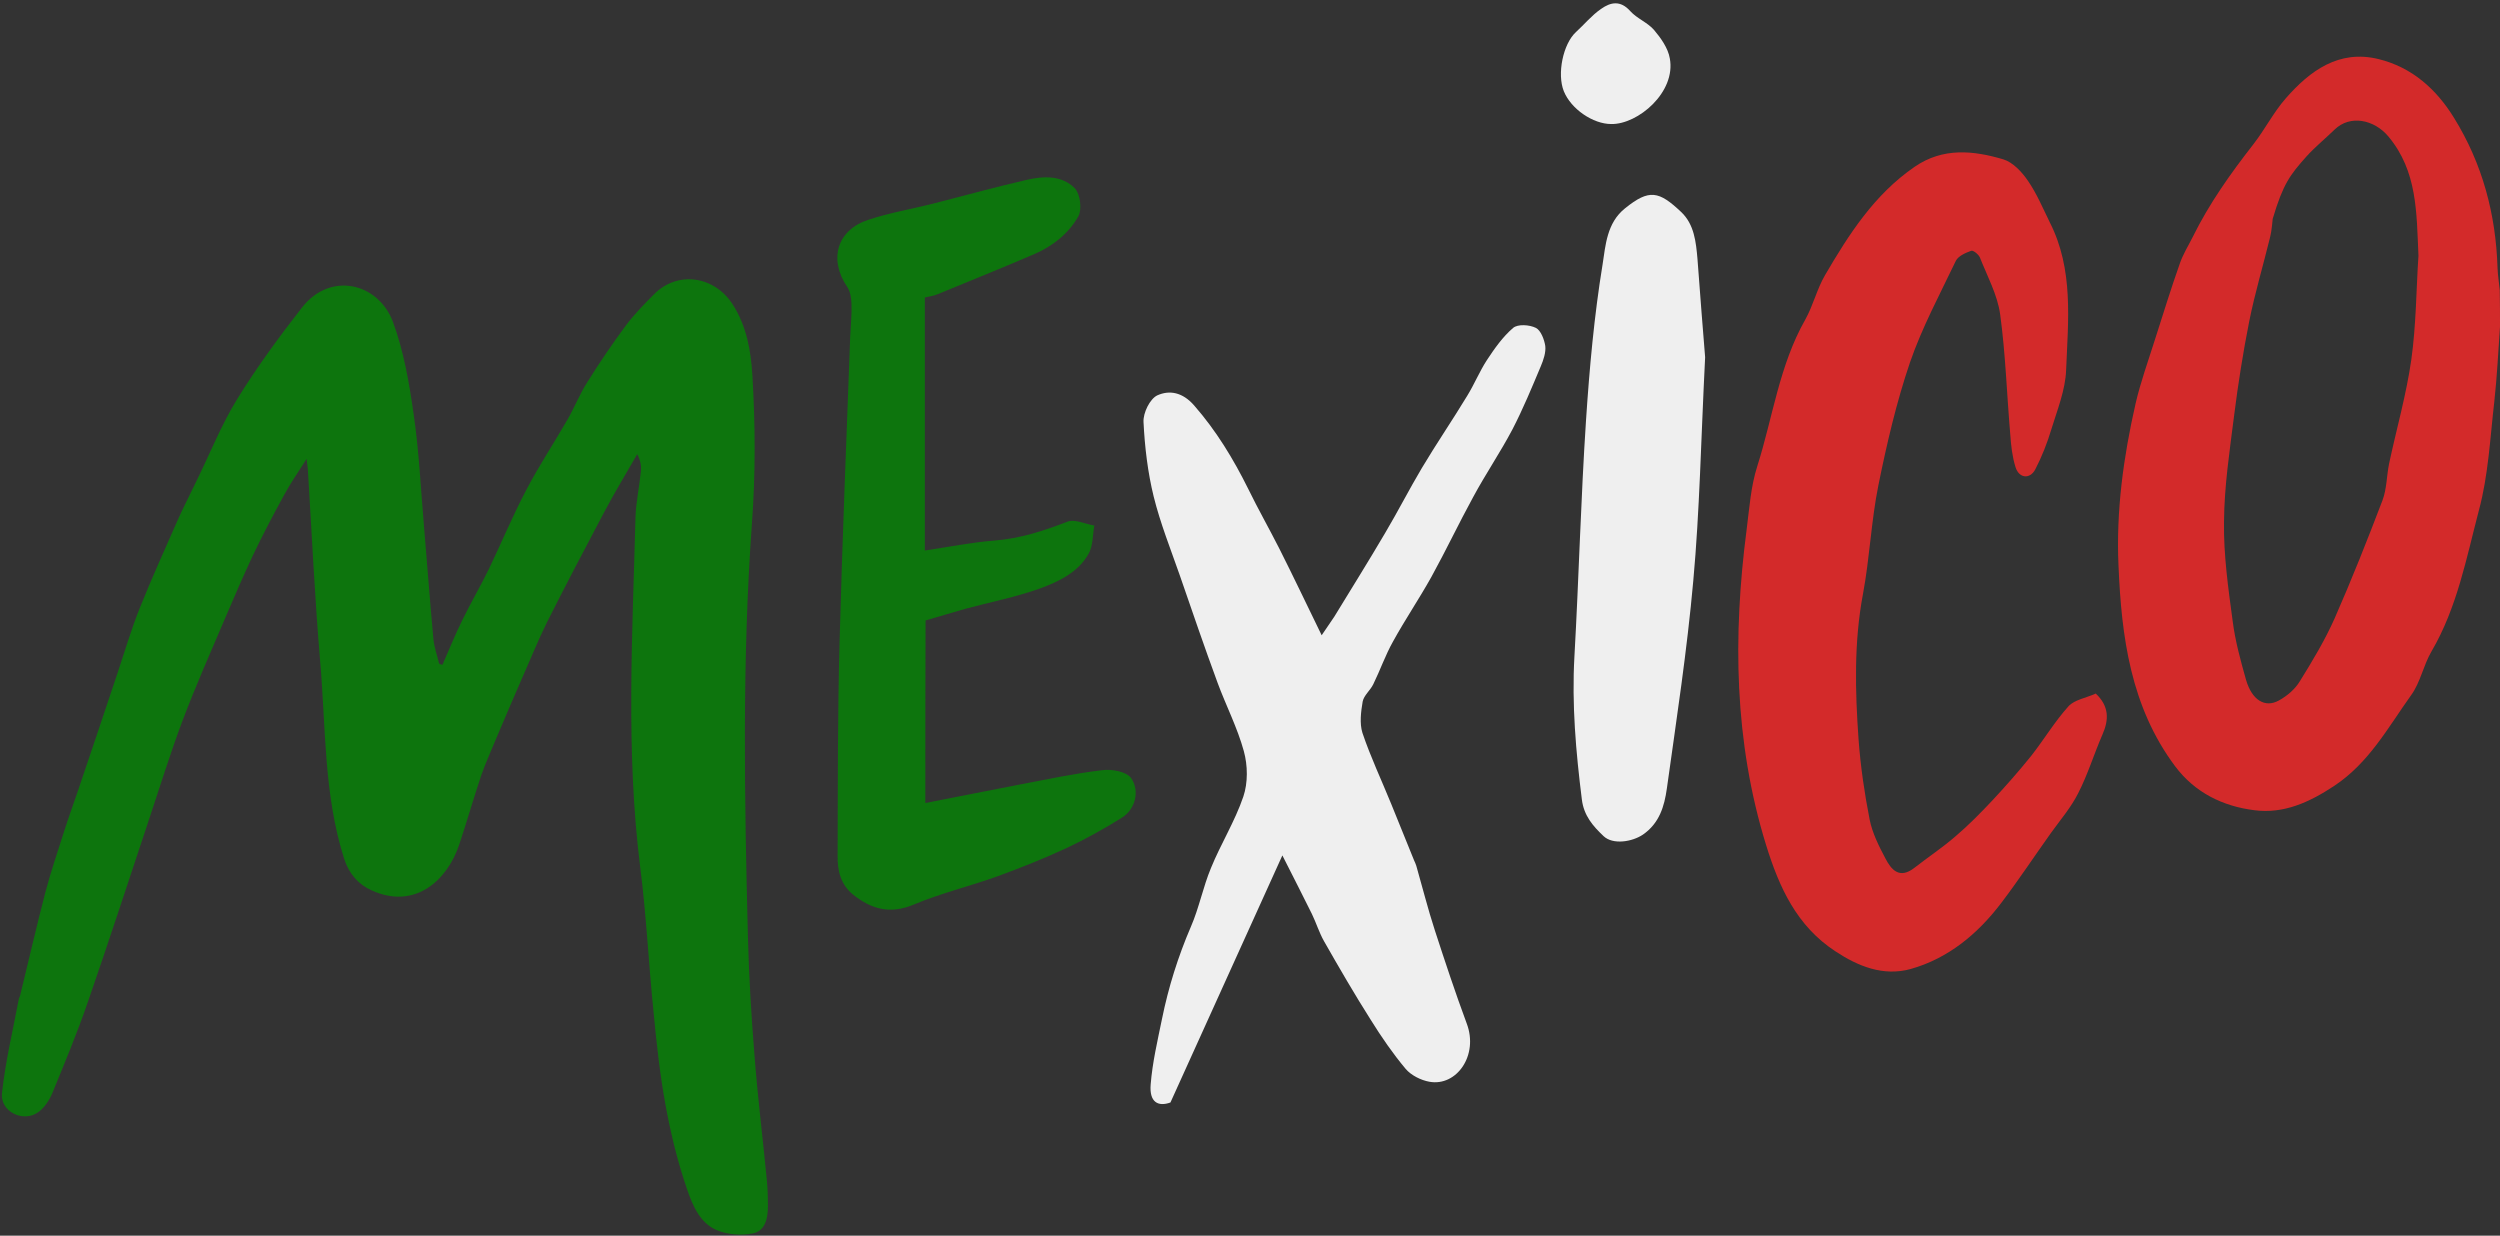
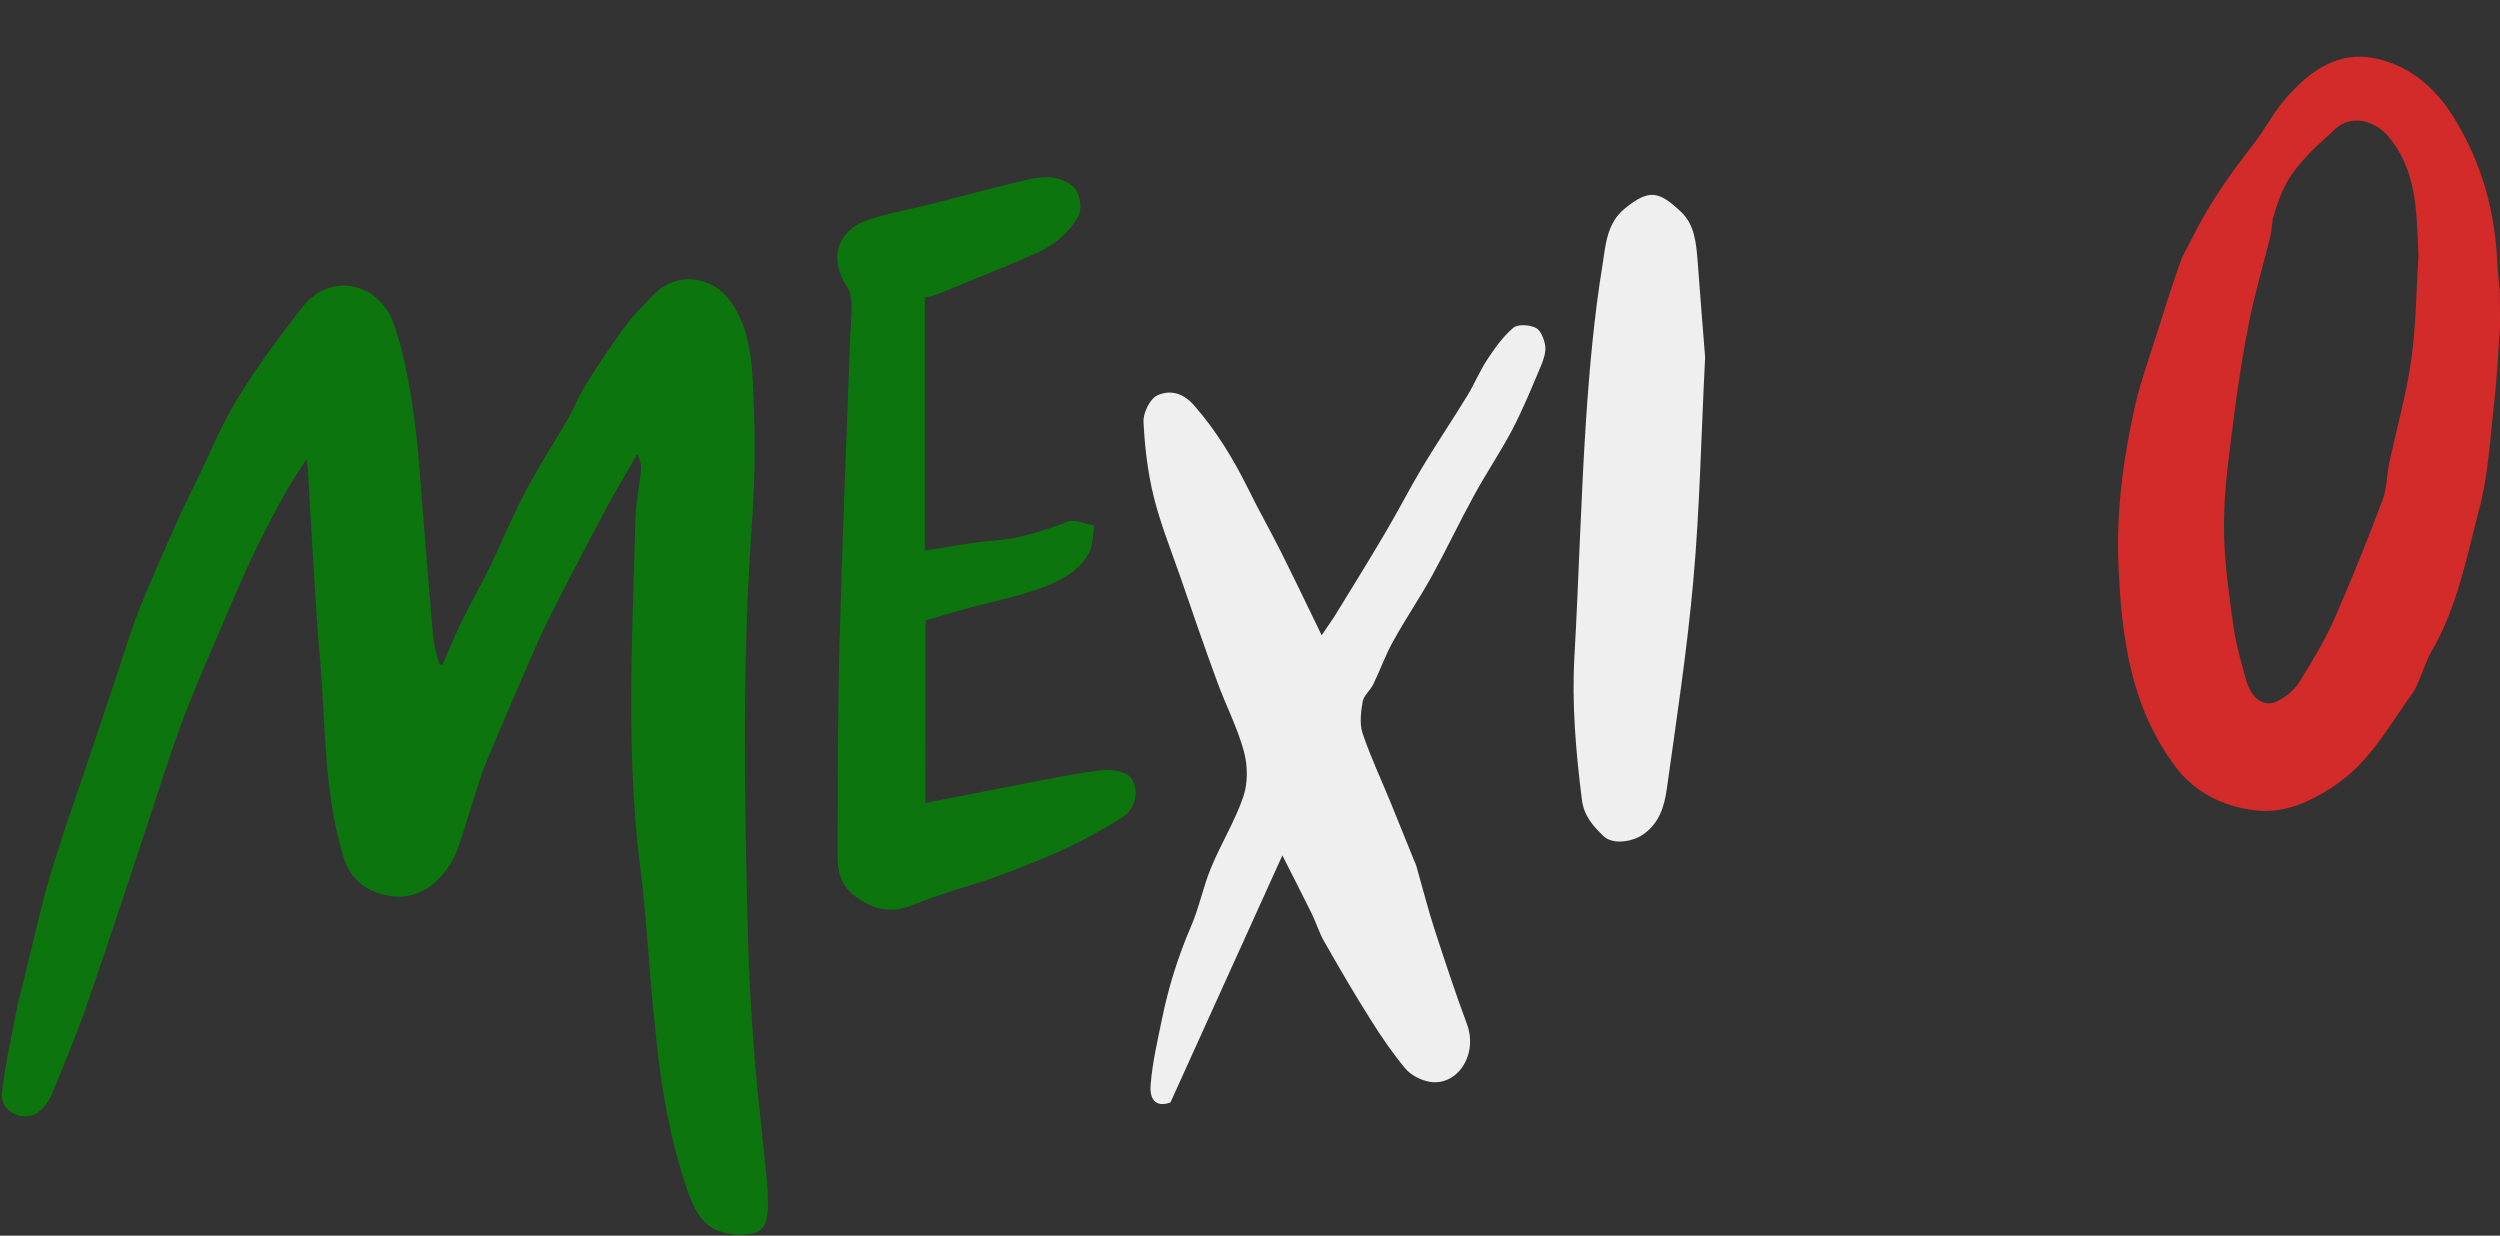
<svg xmlns="http://www.w3.org/2000/svg" height="500.1" preserveAspectRatio="xMidYMid meet" version="1.0" viewBox="81.9 70.7 1011.8 500.1" width="1011.8" zoomAndPan="magnify">
  <rect x="81.9" y="70.7" width="1011.8" height="500.1" fill="#333333" stroke="none" />
  <g>
    <g>
      <g id="change1_1">
        <path d="M1093.7,202.9c-0.7,10.1-1.2,20.3-2.3,30.3c-1.7,14.7-2.4,29.7-6.2,43.9c-5.1,19.4-8.8,39.4-19.2,57.2 c-3.3,5.6-4.5,12.6-8.3,17.8c-9.3,13-17,27.3-31,36.6c-10.1,6.7-20.6,11.5-32.5,9.9c-12.7-1.6-24-7.1-32-17.8 c-18-24.1-21.7-52.4-22.9-81.2c-1-22.1,2-44,6.9-65.5c2-8.7,5.1-17.2,7.8-25.8c3.3-10.3,6.5-20.7,10.1-30.9 c1.3-3.8,3.5-7.3,5.3-10.9c6.6-13.4,15.2-25.5,24.4-37.3c4.7-6,8.2-13,13.2-18.7c9.8-11.2,21.5-19.8,37.5-15.9 c13.5,3.3,23.4,12.1,30.6,23.8c11.5,18.6,16.9,38.9,17.6,60.6c0.1,3,0.6,6,0.9,9.1C1093.7,193.1,1093.7,198,1093.7,202.9z M1060.7,174.2c-0.8-17.5-0.4-34.2-12.2-48.3c-5.7-6.8-15.5-8.9-21.8-2.7c-3.8,3.7-7.9,7-11.4,10.9c-6.5,7.3-9.4,11-13.6,25.2 c0,0-0.4,4.9-1,7.2c-2.8,11.5-6.2,22.8-8.5,34.3c-2.5,12.6-4.5,25.3-6.1,38c-1.8,14.3-4,28.7-4.1,43.1 c-0.2,13.3,1.7,26.8,3.5,40.1c1,8,3.2,16,5.4,23.8c2.4,8.3,7.7,11.5,13.3,8.4c3.3-1.8,6.6-4.6,8.5-7.8 c5.1-8.2,10.2-16.7,14.1-25.5c6.9-15.7,13.2-31.6,19.3-47.6c1.8-4.7,1.7-10,2.7-14.9c3-14.1,7-28,9-42.1 C1059.8,202,1059.8,187.6,1060.7,174.2z" fill="#d32a2a" />
      </g>
      <g id="change2_1">
        <path d="M261,339.7c2.6-6,5.1-12.1,8-18c3.4-7,7.4-13.8,10.8-20.8c5.1-10.6,9.6-21.5,15.1-31.9 c5.1-9.8,11.3-19.1,16.8-28.7c2.8-4.9,4.9-10.3,8-15.1c4.9-7.8,10.1-15.5,15.6-22.9c3.4-4.5,7.4-8.6,11.4-12.6 c9.5-9.5,24.2-7.3,31.6,4c5.8,8.9,7.5,19,8.1,28.7c1.2,20.1,1.3,40.4-0.2,60.5c-4,55.6-3,111.2-1.6,166.8 c0.4,16.2,1.4,32.5,2.7,48.7c1.3,16.8,3.4,33.6,5,50.4c0.3,3.2,0.4,6.5,0.4,9.8c0,4.9-0.9,10.3-6.2,11.3 c-4.6,0.9-10.1,0.5-14.4-1.3c-6.9-2.8-9.9-10.1-12.1-16.5c-3.8-11-6.6-22.5-8.7-33.9c-2.3-12.5-3.7-25.3-4.9-38 c-2-19.5-2.9-39.1-5.4-58.6c-5.9-47.1-3.1-94.4-1.9-141.6c0.2-6.2,1.6-12.4,2.2-18.7c0.2-2.1-0.2-4.3-1.5-6.8 c-4.6,8-9.3,15.8-13.6,23.9c-7.8,14.7-15.5,29.4-23,44.3c-3.7,7.5-6.8,15.3-10.2,22.9c-3.4,7.9-6.9,15.9-10.2,23.8 c-2.1,5.1-4.4,10.1-6.2,15.3c-3.1,9.3-5.8,18.7-8.9,28c-4.8,14.2-17.8,26.4-35.5,18.3c-5.1-2.3-9-6.5-11-12.7 c-8.3-26-7.4-53.1-9.7-79.7c-2.2-25.9-3.4-51.9-5-77.9c-0.1-1-0.2-1.9-0.5-4.3c-3.6,5.7-6.7,10.1-9.2,14.8 c-4.4,8-8.7,16.2-12.6,24.4c-3.9,8.3-7.5,16.7-11.1,25.1c-5.9,13.8-12,27.6-17.3,41.6c-5,13.3-9.2,26.9-13.7,40.4 c-8.2,24.6-16.2,49.2-24.7,73.7c-4.3,12.5-9.4,24.7-14.4,36.9c-1.2,2.8-3.2,5.8-5.6,7.5c-6.1,4.4-15.5-0.2-14.7-7.7 c1.4-12.8,4.4-25.3,6.8-38c0.1-0.6,0.5-1.1,0.6-1.7c3.4-13.9,6.6-27.9,10.2-41.7c2.2-8.3,5-16.5,7.6-24.7 c1.8-5.6,3.8-11.1,5.7-16.7c5.4-15.9,10.7-31.7,16-47.6c2.9-8.7,5.5-17.5,8.9-26c4.7-11.7,9.9-23.2,15-34.8 c2.5-5.7,5.4-11.2,8.1-16.9c5.4-11,9.9-22.4,16.3-32.8c7.9-12.8,16.9-25.1,26.2-37c11.5-14.8,30.9-10,36.8,5.7 c4.4,11.8,6.6,24.7,8.4,37.3c2.2,15.1,2.9,30.3,4.2,45.5c1.3,15.2,2.4,30.3,3.8,45.5c0.3,3.4,1.5,6.6,2.3,10 C260,339.6,260.5,339.7,261,339.7z" fill="#0d750d" />
      </g>
      <g id="change1_2">
-         <path d="M930.1,351.4c5.4,5.1,5.4,10.5,2.7,16.6c-3.4,7.8-5.9,16.1-9.8,23.7c-2.9,5.8-7.3,10.9-11.1,16.2 c-6.7,9.4-13.1,19.1-20.1,28.3c-9.5,12.5-21.4,22.4-36.7,26.7c-11,3-21.2-1.1-30.4-7.2c-15.6-10.2-22.7-25.8-28-42.9 c-13-42-13.5-84.7-7.9-127.8c1.1-8.6,1.7-17.5,4.3-25.6c6.3-19.8,8.9-40.8,19.4-59.3c3.2-5.7,4.7-12.3,8-18 c9.7-16.6,20-32.7,36.3-43.9c11.5-7.9,23.8-6.6,35.9-3c3.9,1.2,7.5,5.1,9.9,8.6c3.6,5.2,6.1,11.2,8.9,16.9 c9.7,19.1,7.4,39.7,6.6,59.8c-0.3,8-3.5,15.9-5.9,23.7c-1.7,5.7-3.9,11.3-6.6,16.5c-2.2,4.1-6.6,3.6-8-1 c-1.3-4.2-1.8-8.7-2.1-13.1c-1.4-16.2-1.9-32.6-4.1-48.7c-1.1-7.9-5.2-15.4-8.2-23c-0.5-1.2-2.7-3-3.5-2.7c-2.3,0.8-5.2,2.1-6.2,4 c-6.5,13.6-13.7,27-18.6,41.2c-5.5,16.2-9.4,33-12.8,49.8c-2.9,14.4-3.5,29.3-6.2,43.8c-3.7,19.6-3.2,39.3-1.8,59 c0.8,10.9,2.4,21.8,4.5,32.5c1.1,5.4,3.7,10.6,6.3,15.5c2.4,4.7,5.7,8.6,11.7,4c5.5-4.3,11.4-8.2,16.7-12.8 c5.3-4.5,10.2-9.5,15-14.6c5.4-5.8,10.6-11.7,15.6-17.9c5.2-6.6,9.6-14,15.2-20.2C921.5,353.9,926.1,353.2,930.1,351.4z" fill="#d32a2a" />
-       </g>
+         </g>
      <g id="change3_1">
        <path d="M600.9,416.9c-15.2,33.5-29.9,66-45.3,100c-5,1.8-8.6-0.1-8-7.3c0.7-8.9,2.8-17.8,4.6-26.6 c2.6-12.8,6.5-25.2,11.7-37.3c3.3-7.6,4.9-16,8.1-23.7c4-9.8,9.7-18.9,13.1-28.9c1.9-5.6,1.8-12.6,0.2-18.4 c-2.6-9.5-7.2-18.4-10.6-27.6c-5.3-14.4-10.3-29-15.3-43.5c-3.7-10.6-7.9-21.1-10.6-32c-2.4-9.8-3.6-20-4.1-30.1 c-0.2-3.7,2.6-9.4,5.6-10.8c4.9-2.2,10.2-1.3,14.9,4.1c9,10.3,15.9,21.7,21.9,33.8c4,8.2,8.5,16.1,12.6,24.2 c5.7,11.3,11.1,22.7,17.1,35c2-3,3.6-5.2,5.1-7.5c6.9-11.3,13.9-22.5,20.6-33.9c5.1-8.6,9.7-17.6,14.8-26.2 c5.9-9.9,12.4-19.4,18.4-29.3c2.9-4.7,5-9.9,8-14.5c3.1-4.7,6.4-9.4,10.6-13c1.9-1.6,6.6-1.3,9.2,0c2,1,3.4,4.7,3.8,7.3 c0.3,2.6-0.7,5.6-1.8,8.2c-3.6,8.6-7.2,17.3-11.5,25.6c-4.9,9.3-10.9,18.1-15.9,27.4c-5.8,10.6-11,21.6-16.9,32.3 c-4.9,8.8-10.6,17.2-15.5,26.1c-3.1,5.5-5.2,11.6-8,17.3c-1.2,2.5-3.8,4.5-4.3,7c-0.7,4.1-1.3,8.9-0.1,12.7 c3.3,9.8,7.8,19.3,11.7,28.9c3.1,7.6,6.1,15.1,9.2,22.7c0.3,0.7,0.7,1.5,0.9,2.2c2.5,8.7,4.7,17.5,7.5,26.1 c4.1,12.6,8.3,25.3,12.9,37.7c4.9,12.9-4.1,25.6-15.1,23.6c-3.4-0.6-7.4-2.6-9.6-5.2c-5.2-6.2-9.8-12.9-14.1-19.8 c-6.6-10.4-12.8-21.1-18.9-31.8c-2-3.5-3.2-7.5-5-11.2C609.3,433.4,605.6,426.2,600.9,416.9z" fill="#efefef" />
      </g>
      <g id="change2_2">
        <path d="M456.4,395.7c13.4-2.6,25.8-5.1,38.3-7.5c11.1-2.1,22.2-4.5,33.4-5.8c3.8-0.5,9.6,0.6,11.5,3.1 c3.8,5.3,1.7,12.8-3.6,16.1c-7.2,4.5-14.7,8.7-22.4,12.3c-9.2,4.3-18.6,8-28.1,11.5c-11.2,4-22.8,6.8-33.8,11.4 c-9.5,4-17.1,1.9-24.5-4c-5.1-4.1-6.4-9.8-6.3-15.8c0.1-28.9,0-57.9,0.8-86.8c1.1-41.1,2.8-82.3,4.3-123.4c0.2-4.5,0.7-9,0.5-13.4 c-0.1-2.3-0.5-4.9-1.8-6.7c-7.5-11.2-4-23,8.8-27.1c8.5-2.8,17.4-4.3,26.1-6.5c12.6-3.2,25.1-6.7,37.8-9.6 c6.8-1.6,14.3-1.9,19.5,3.4c2.2,2.3,3,8.6,1.4,11.4c-3.9,6.9-10.3,12-17.7,15.2c-13,5.6-26.2,10.9-39.3,16.3 c-1.7,0.7-3.5,0.9-5.1,1.3c0,33.7,0,67.4,0,102.4c10.1-1.5,19-3.3,27.9-4c10.5-0.8,20.1-3.9,29.9-7.7c2.9-1.1,7.1,1,10.8,1.6 c-0.7,3.8-0.5,8-2.2,11.2c-4.2,7.7-12.2,11.5-19.9,14.3c-9.8,3.5-20.1,5.5-30.1,8.2c-5.1,1.4-10.1,3-16.1,4.7 C456.4,345.1,456.4,369.7,456.4,395.7z" fill="#0d750d" />
      </g>
      <g id="change3_2">
        <path d="M772,215.3c-1.7,33.6-2.2,62.1-4.8,90.5c-2.5,28.1-6.8,56.1-10.7,84.1c-1,7.1-3,14-9.7,18.6 c-4.3,2.9-12.1,4.2-15.9,0.6c-4.2-4-8-8.2-8.8-14.9c-2.4-19.2-4.1-38.4-3-57.8c1.8-31.9,2.6-63.9,4.7-95.7 c1.4-21.1,3.3-42.2,6.7-63c1.2-7.7,1.7-16.8,9.1-22.7c9.8-7.9,13.7-7,22.7,1.5c5.3,5,6,12.1,6.6,19 C770,190.5,771.2,205.4,772,215.3z" fill="#efefef" />
      </g>
      <g id="change3_3">
-         <path d="M734,120.9c-7.4,0-16.3-6.1-19.2-13.3c-2.8-7-0.3-19.1,4.9-23.9c3.4-3.1,6.4-6.8,10.2-9.4 c3.8-2.7,7.8-3.6,11.8,0.9c2.7,3,7,4.6,9.6,7.6c2.8,3.3,5.7,7.4,6.4,11.5C760.3,108,744.8,121.1,734,120.9z" fill="#efefef" />
-       </g>
+         </g>
    </g>
  </g>
</svg>